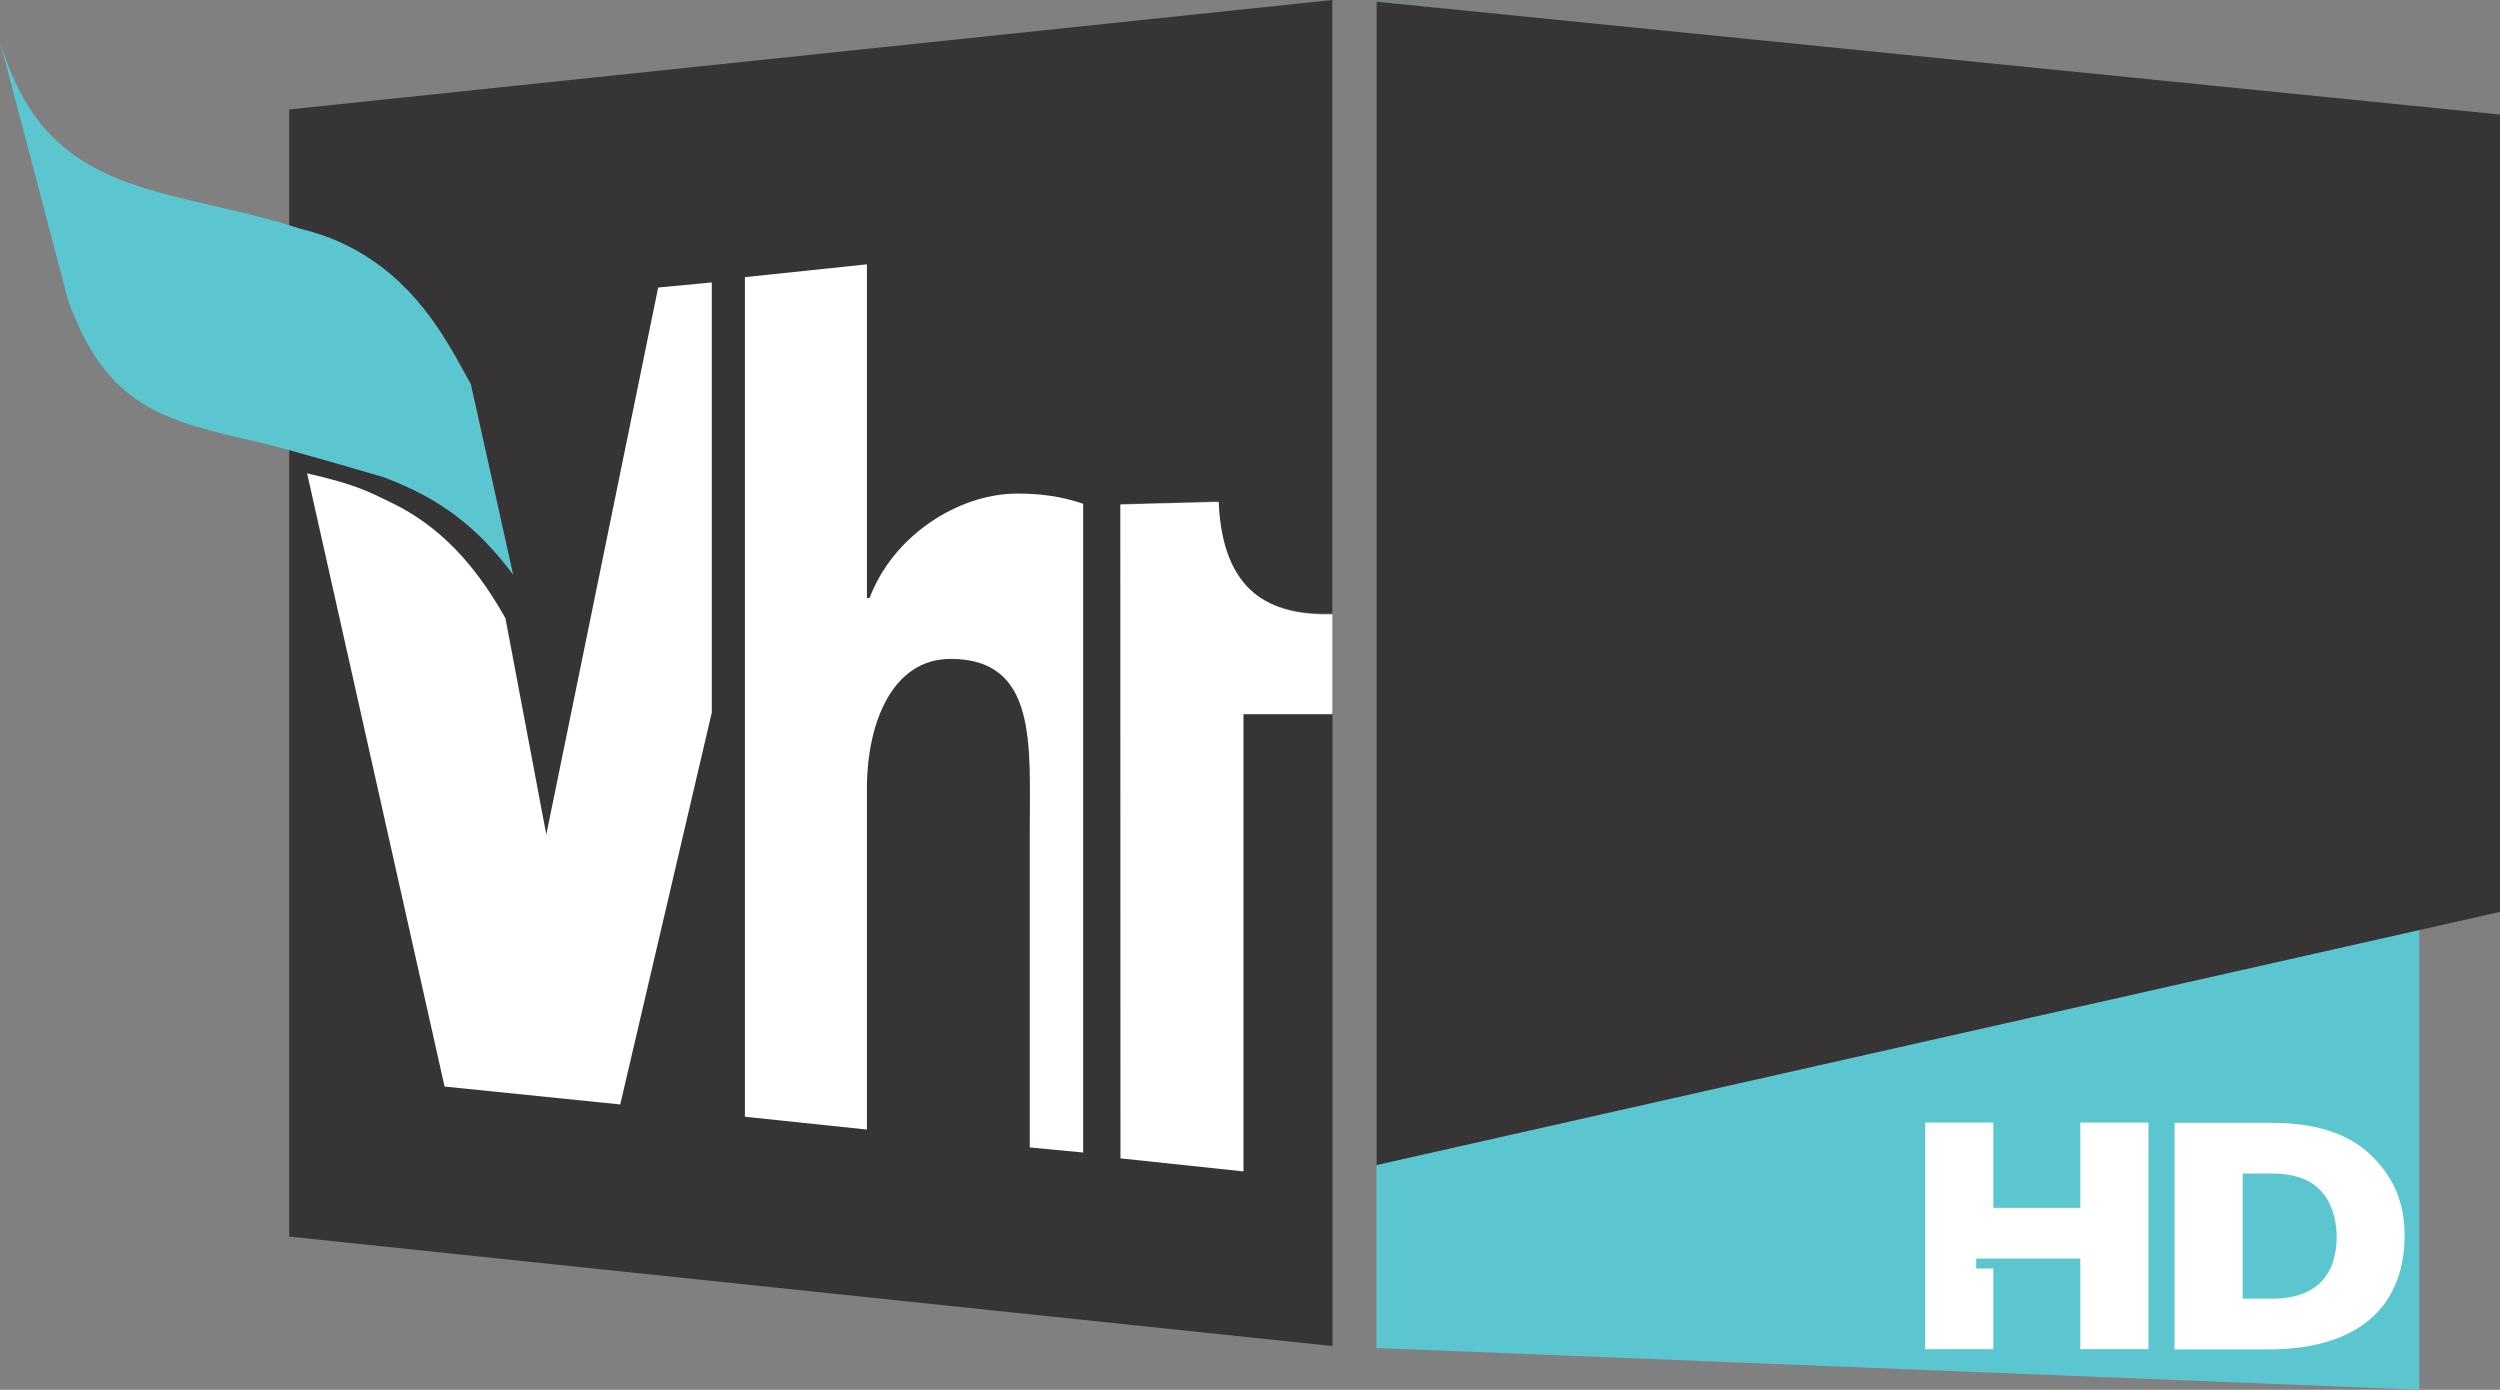
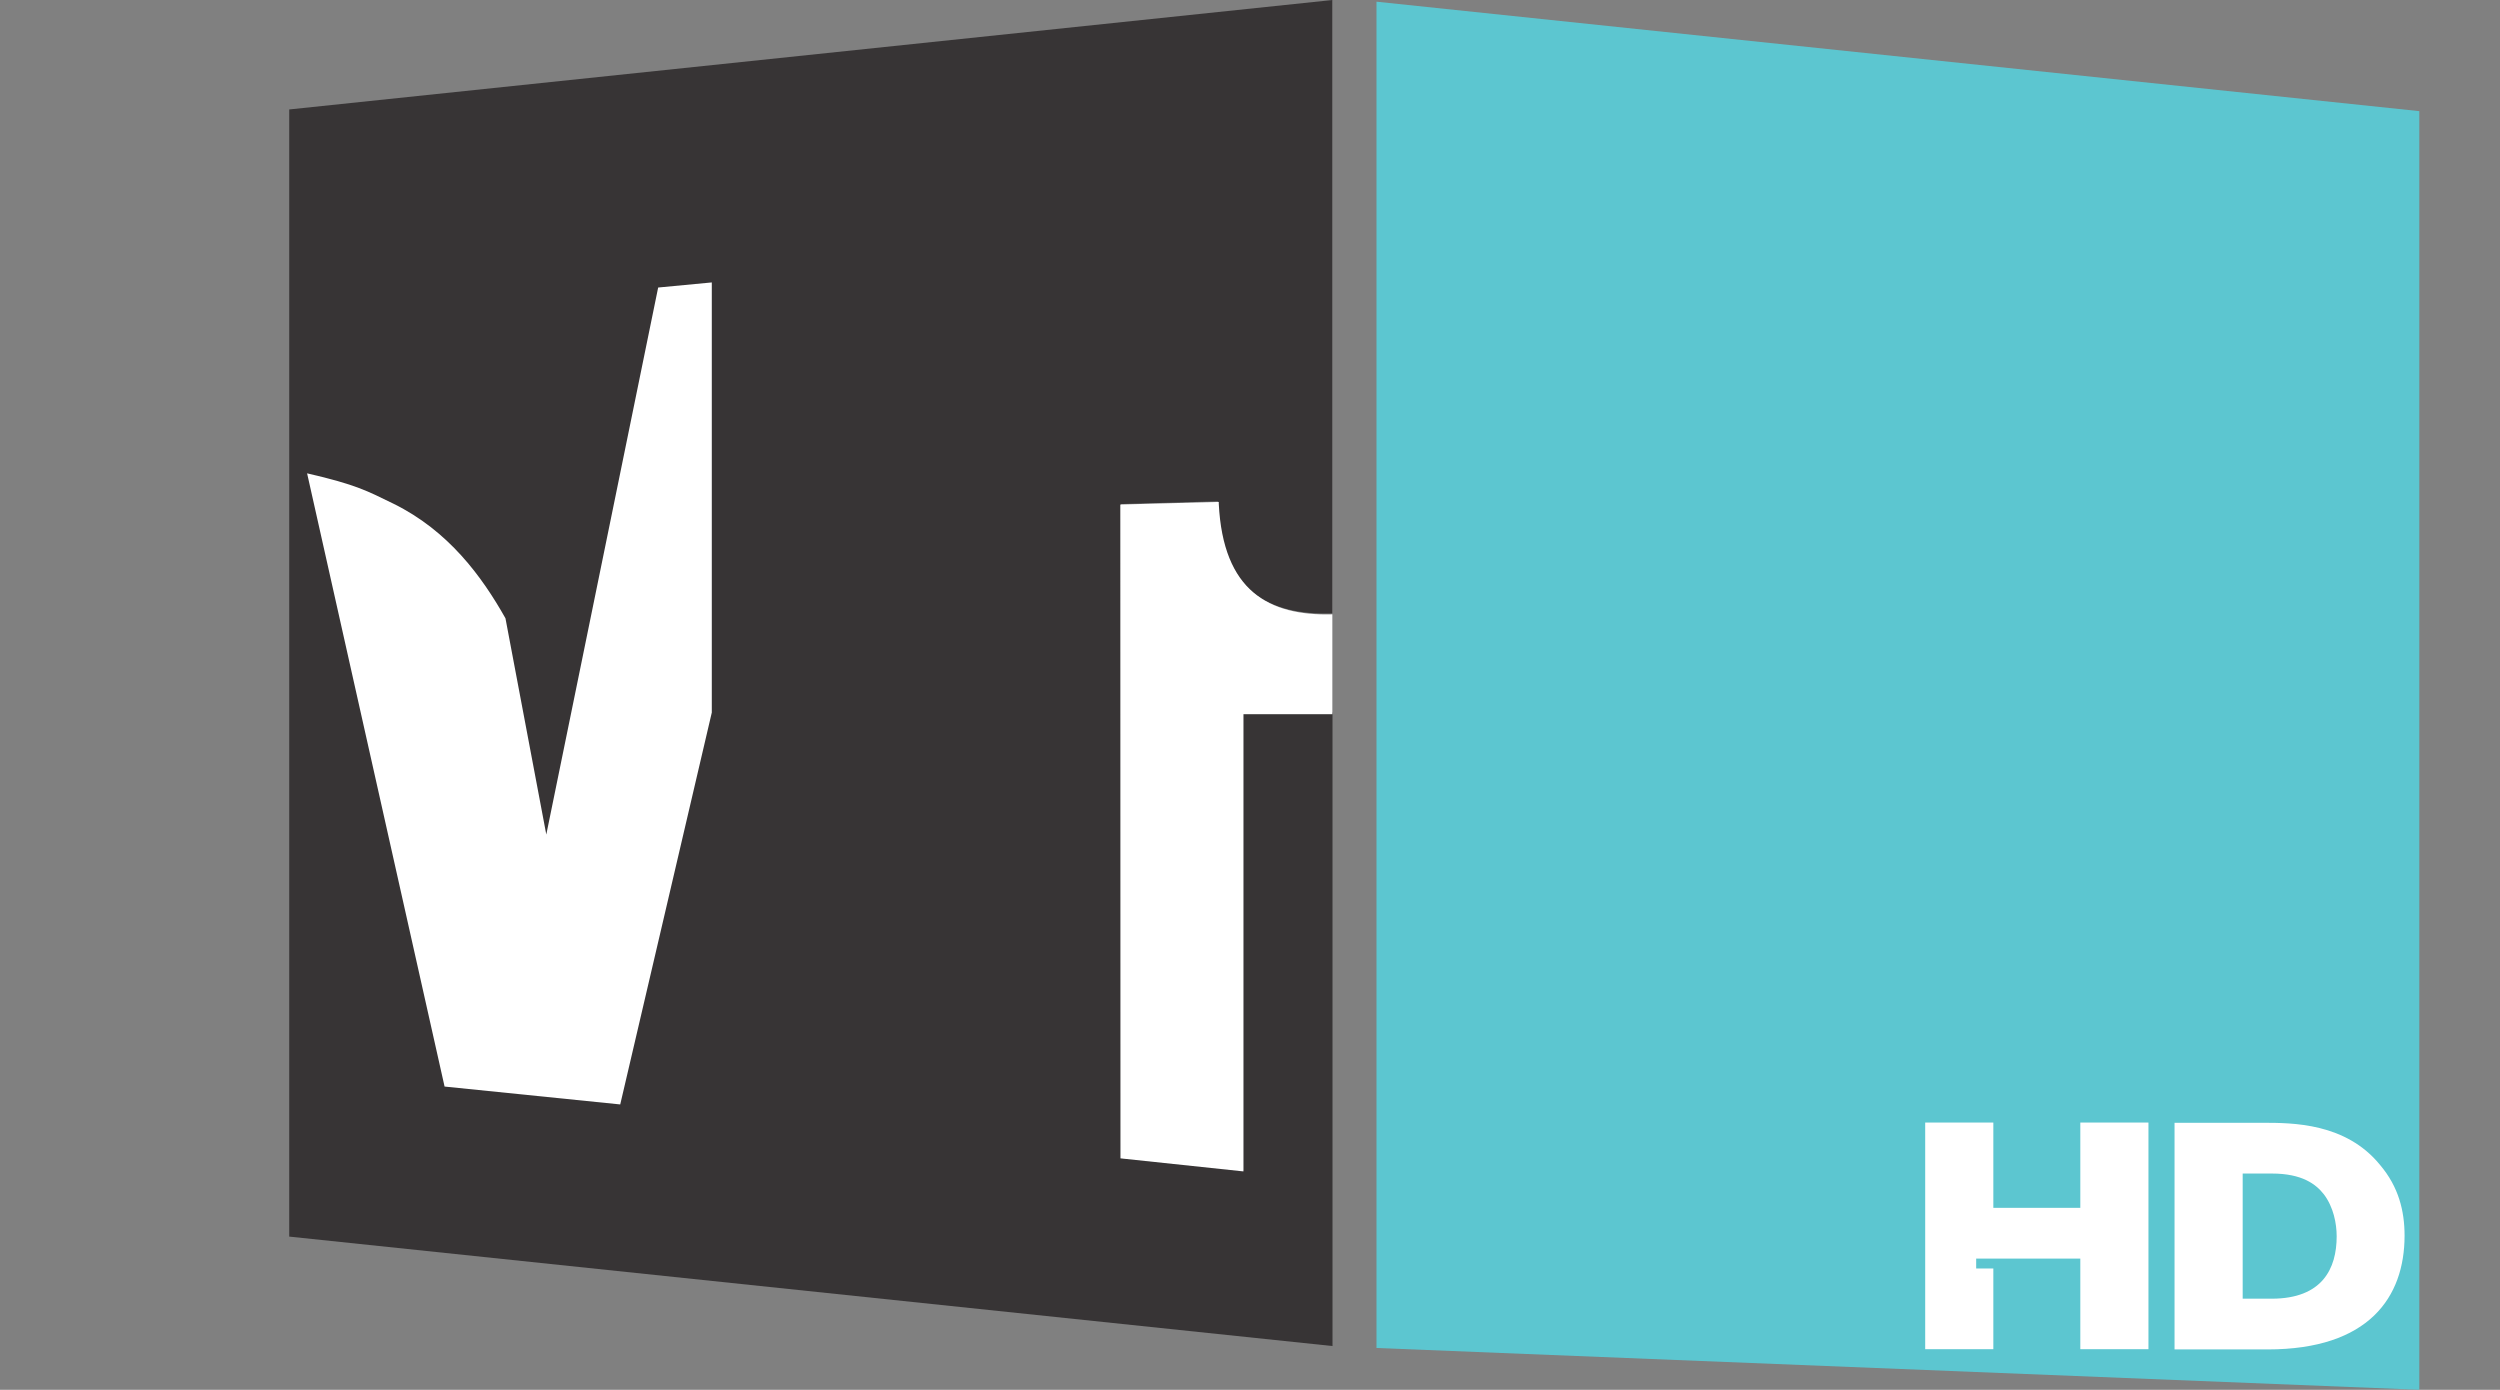
<svg xmlns="http://www.w3.org/2000/svg" version="1.1" id="Layer_1" x="0px" y="0px" width="1000px" height="555.914px" viewBox="-353.345 -196.43 1000 555.914" enable-background="new -353.345 -196.43 1000 555.914" xml:space="preserve">
  <rect x="-353.345" y="-196.43" width="1000" height="555.914" fill="#808080" stroke="none" />
  <g>
    <polygon fill="#5CC6D0" points="197.249,342.763 614.375,359.484 614.375,-151.971 197.249,-195.752 197.249,342.763  " />
    <path fill="#FFFFFF" d="M543.631,272.985h11.789c12.083,0,17.59,4.251,20.779,8.31c3.866,5.12,5.124,11.693,5.124,16.817   c0,12.854-5.703,24.935-25.999,24.935h-11.598v-50.062H543.631z M516.375,343.342h37.307c40.493,0,54.801-20.876,54.801-45.521   c0-9.955-2.417-19.523-9.763-28.22c-13.724-16.915-35.082-16.915-47.068-16.915h-35.18v90.655H516.375L516.375,343.342z" />
    <polygon fill="#FFFFFF" points="443.99,343.342 443.99,310.966 437.127,310.966 437.127,307.004 478.782,307.004 478.782,343.246    506.034,343.246 506.034,252.591 478.782,252.591 478.782,286.708 443.99,286.708 443.99,252.591 416.735,252.591 416.735,343.246    443.99,343.246  " />
    <path fill="#373435" d="M179.659-196.43l-417.319,43.781v450.857l417.319,43.782V88.582h-35.662v183.244l-48.903-5.124V5.176   l38.659-1.063v1.063c1.737,34.89,20.393,44.554,45.81,43.781v-245.291L179.659-196.43L179.659-196.43z" />
-     <path fill="#FFFFFF" d="M-6.578-90.601V42.771h1.063C3.86,17.934,29.47,1.504,52.473,1.02C63.105,0.827,72.091,2.373,79.922,5.08   v259.494l-21.362-2.027V135.357c0-33.824,3.093-68.134-31.507-68.23C3.667,67.029-6.578,92.547-6.578,119.026v136.365   l-48.807-5.121V-85.575l48.807-5.122V-90.601L-6.578-90.601z" />
    <path fill="#FFFFFF" d="M-68.626-83.449V88.582l-36.627,156.762l-70.262-7.152L-230.508-7.098   c19.714,4.542,24.065,7.055,34.6,12.178c21.938,10.824,35.276,28.993,44.749,45.81l16.331,86.498l44.749-218.808l21.358-2.03   H-68.626L-68.626-83.449z" />
-     <path fill="#5CC6D0" d="M-164.884-42.568c-6.958-12.178-17.204-34.502-39.435-49.676c-7.924-5.412-17.396-9.955-28.799-12.66   c-54.121-17.589-101.383-11.115-120.228-74.998l27.059,102.929c15.176,43.588,39.434,48.612,72.292,56.538l3.866,0.772   c14.303,3.479,49.869,14.014,49.869,14.014c22.907,8.409,38.079,20.2,52.189,39.143l-16.911-76.158L-164.884-42.568   L-164.884-42.568z" />
-     <polygon fill="#373435" points="197.249,269.602 646.655,168.316 646.655,-150.62 197.249,-195.752  " />
    <path fill="#FFFFFF" d="M134.164,5.077V4.34L94.779,5.384l0.062,261.532l49.171,5.216V89.25h35.582V49.31   C154.133,49.986,135.912,39.985,134.164,5.077" />
  </g>
</svg>